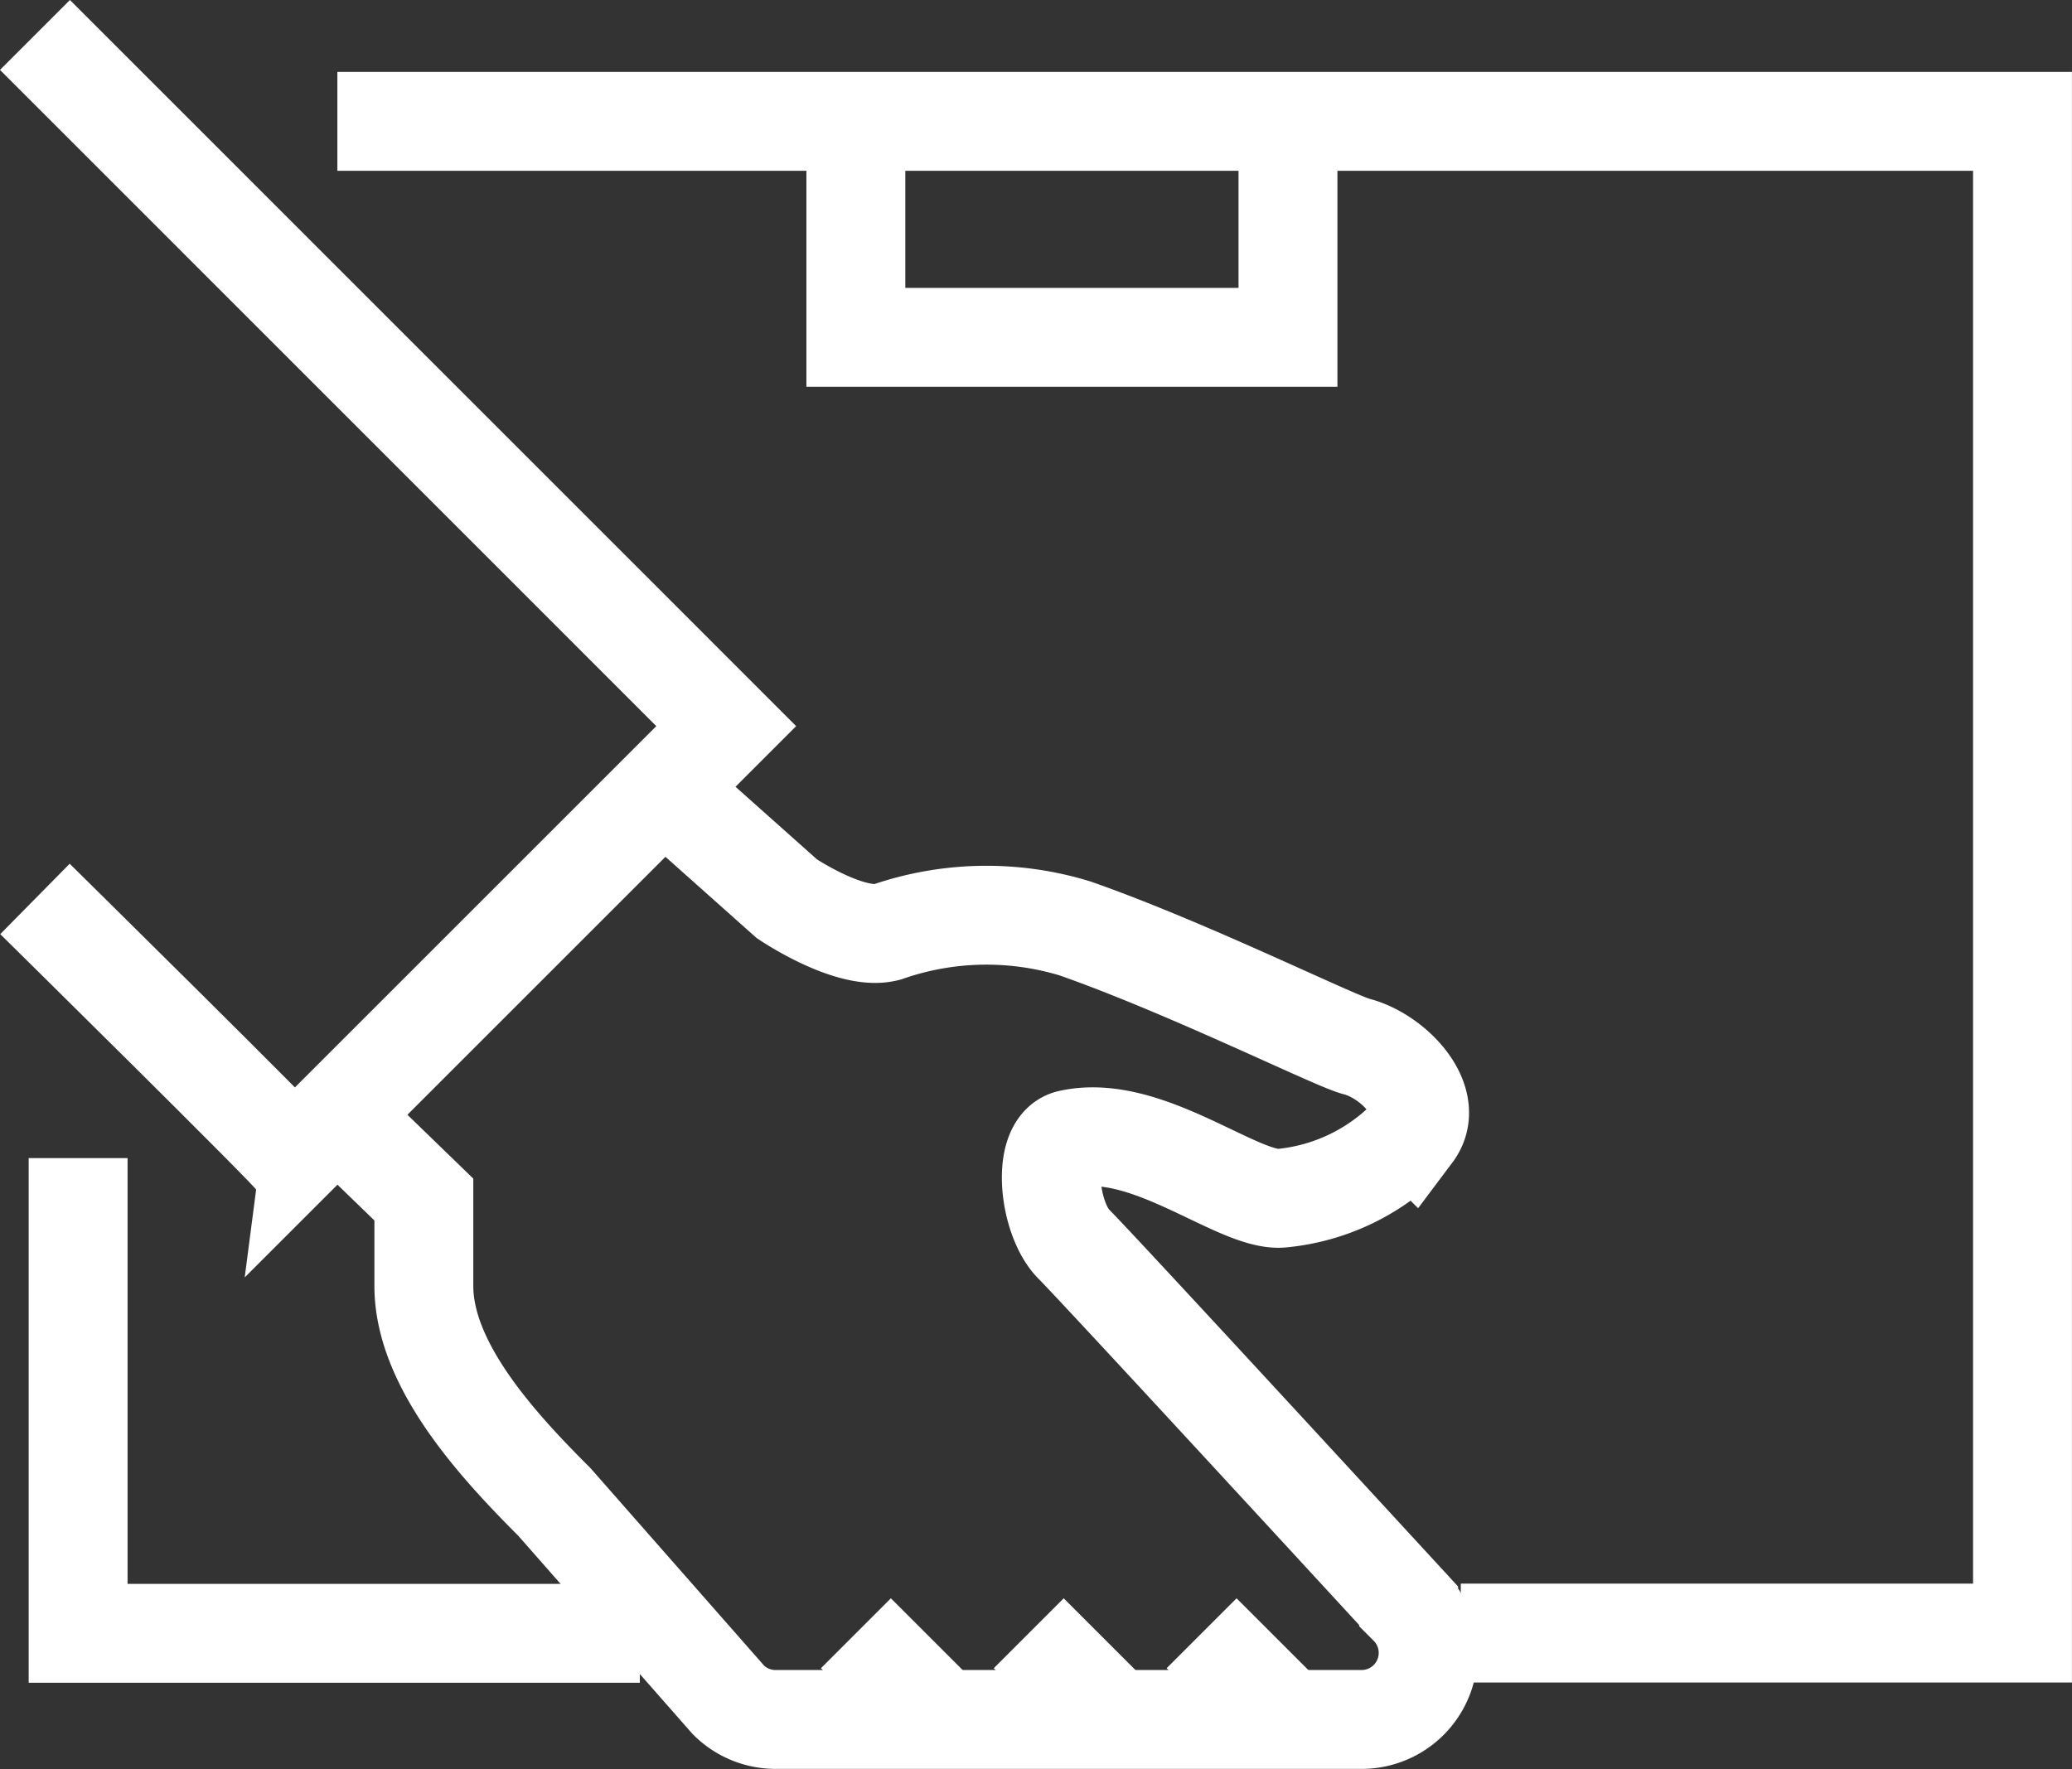
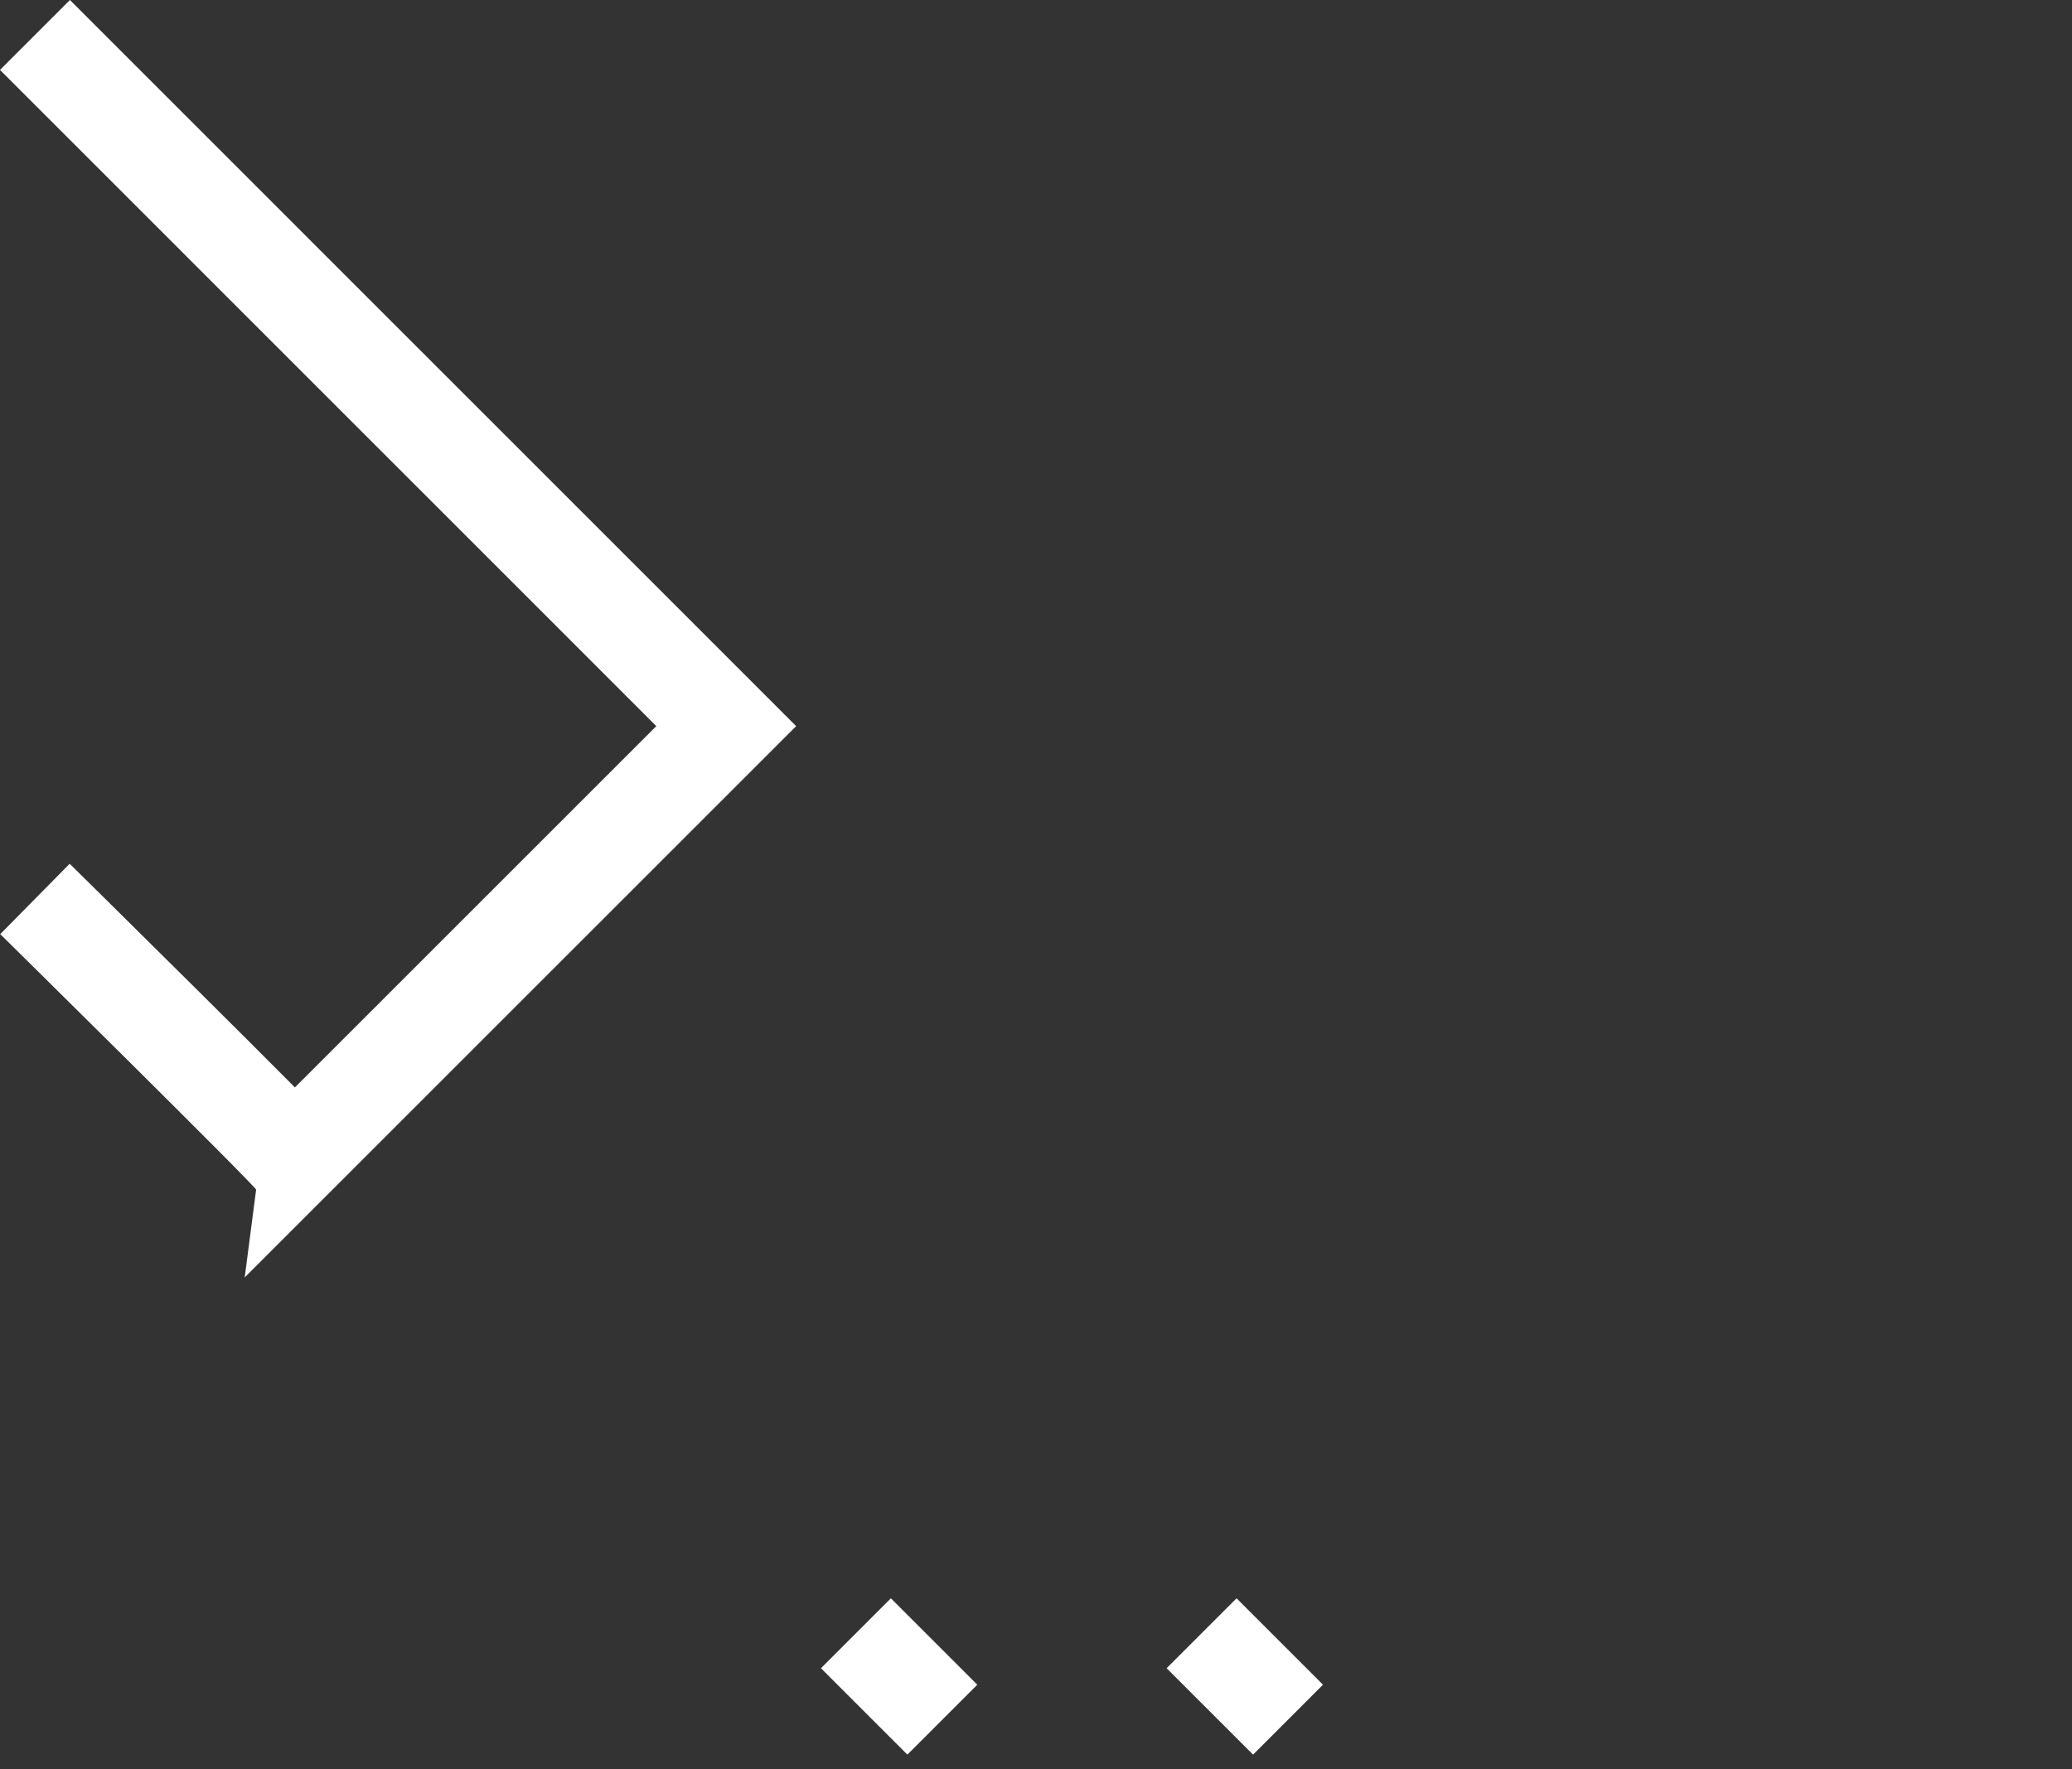
<svg xmlns="http://www.w3.org/2000/svg" width="41.904" height="35.788" viewBox="0 0 41.904 35.788">
  <rect x="0" y="0" width="41.904" height="35.788" fill="#333333" stroke="none" />
  <g id="picto_envoi" transform="translate(-945.377 -657.15)">
-     <path id="Tracé_173404" data-name="Tracé 173404" d="M955.708,665.379,958.2,667.6s1.29.87,2.022.673a6.129,6.129,0,0,1,3.806-.073c2.283.8,5.24,2.271,5.688,2.387.76.195,1.62,1.113,1.142,1.75a4.129,4.129,0,0,1-2.655,1.32c-.874.079-2.727-1.543-4.281-1.193-.588.132-.424,1.62.083,2.125s6.769,7.313,6.769,7.313a1.347,1.347,0,0,1-.951,2.3H957.973a1.351,1.351,0,0,1-.953-.393l-3.522-4.007c-1.138-1.138-2.64-2.762-2.64-4.37v-1.748l-1.766-1.712" transform="translate(3.091 7.732)" fill="none" stroke="#FFFFFF" stroke-miterlimit="10" stroke-width="2" />
-     <path id="Tracé_173405" data-name="Tracé 173405" d="M946.515,669.061v9.613h11.36" transform="translate(0.442 11.517)" fill="none" stroke="#FFFFFF" stroke-miterlimit="10" stroke-width="2" />
-     <path id="Tracé_173406" data-name="Tracé 173406" d="M971.82,689.3h11.36V658.719H949.1" transform="translate(3.1 0.886)" fill="none" stroke="#FFFFFF" stroke-miterlimit="10" stroke-width="2" />
    <path id="Tracé_173407" data-name="Tracé 173407" d="M946.084,675.335s5.242,5.169,5.242,5.242l8.738-8.738-13.98-13.982" transform="translate(0)" fill="none" stroke="#FFFFFF" stroke-miterlimit="10" stroke-width="2" />
-     <path id="Tracé_173408" data-name="Tracé 173408" d="M954.271,658.719v4.369h8.739v-4.369" transform="translate(8.415 0.886)" fill="none" stroke="#FFFFFF" stroke-miterlimit="10" stroke-width="2" />
    <line id="Ligne_88" data-name="Ligne 88" x1="1.748" y1="1.748" transform="translate(962.687 690.19)" fill="none" stroke="#FFFFFF" stroke-miterlimit="10" stroke-width="2" />
-     <line id="Ligne_89" data-name="Ligne 89" x1="1.748" y1="1.748" transform="translate(966.182 690.19)" fill="none" stroke="#FFFFFF" stroke-miterlimit="10" stroke-width="2" />
    <line id="Ligne_90" data-name="Ligne 90" x1="1.748" y1="1.748" transform="translate(969.678 690.19)" fill="none" stroke="#FFFFFF" stroke-miterlimit="10" stroke-width="2" />
  </g>
</svg>